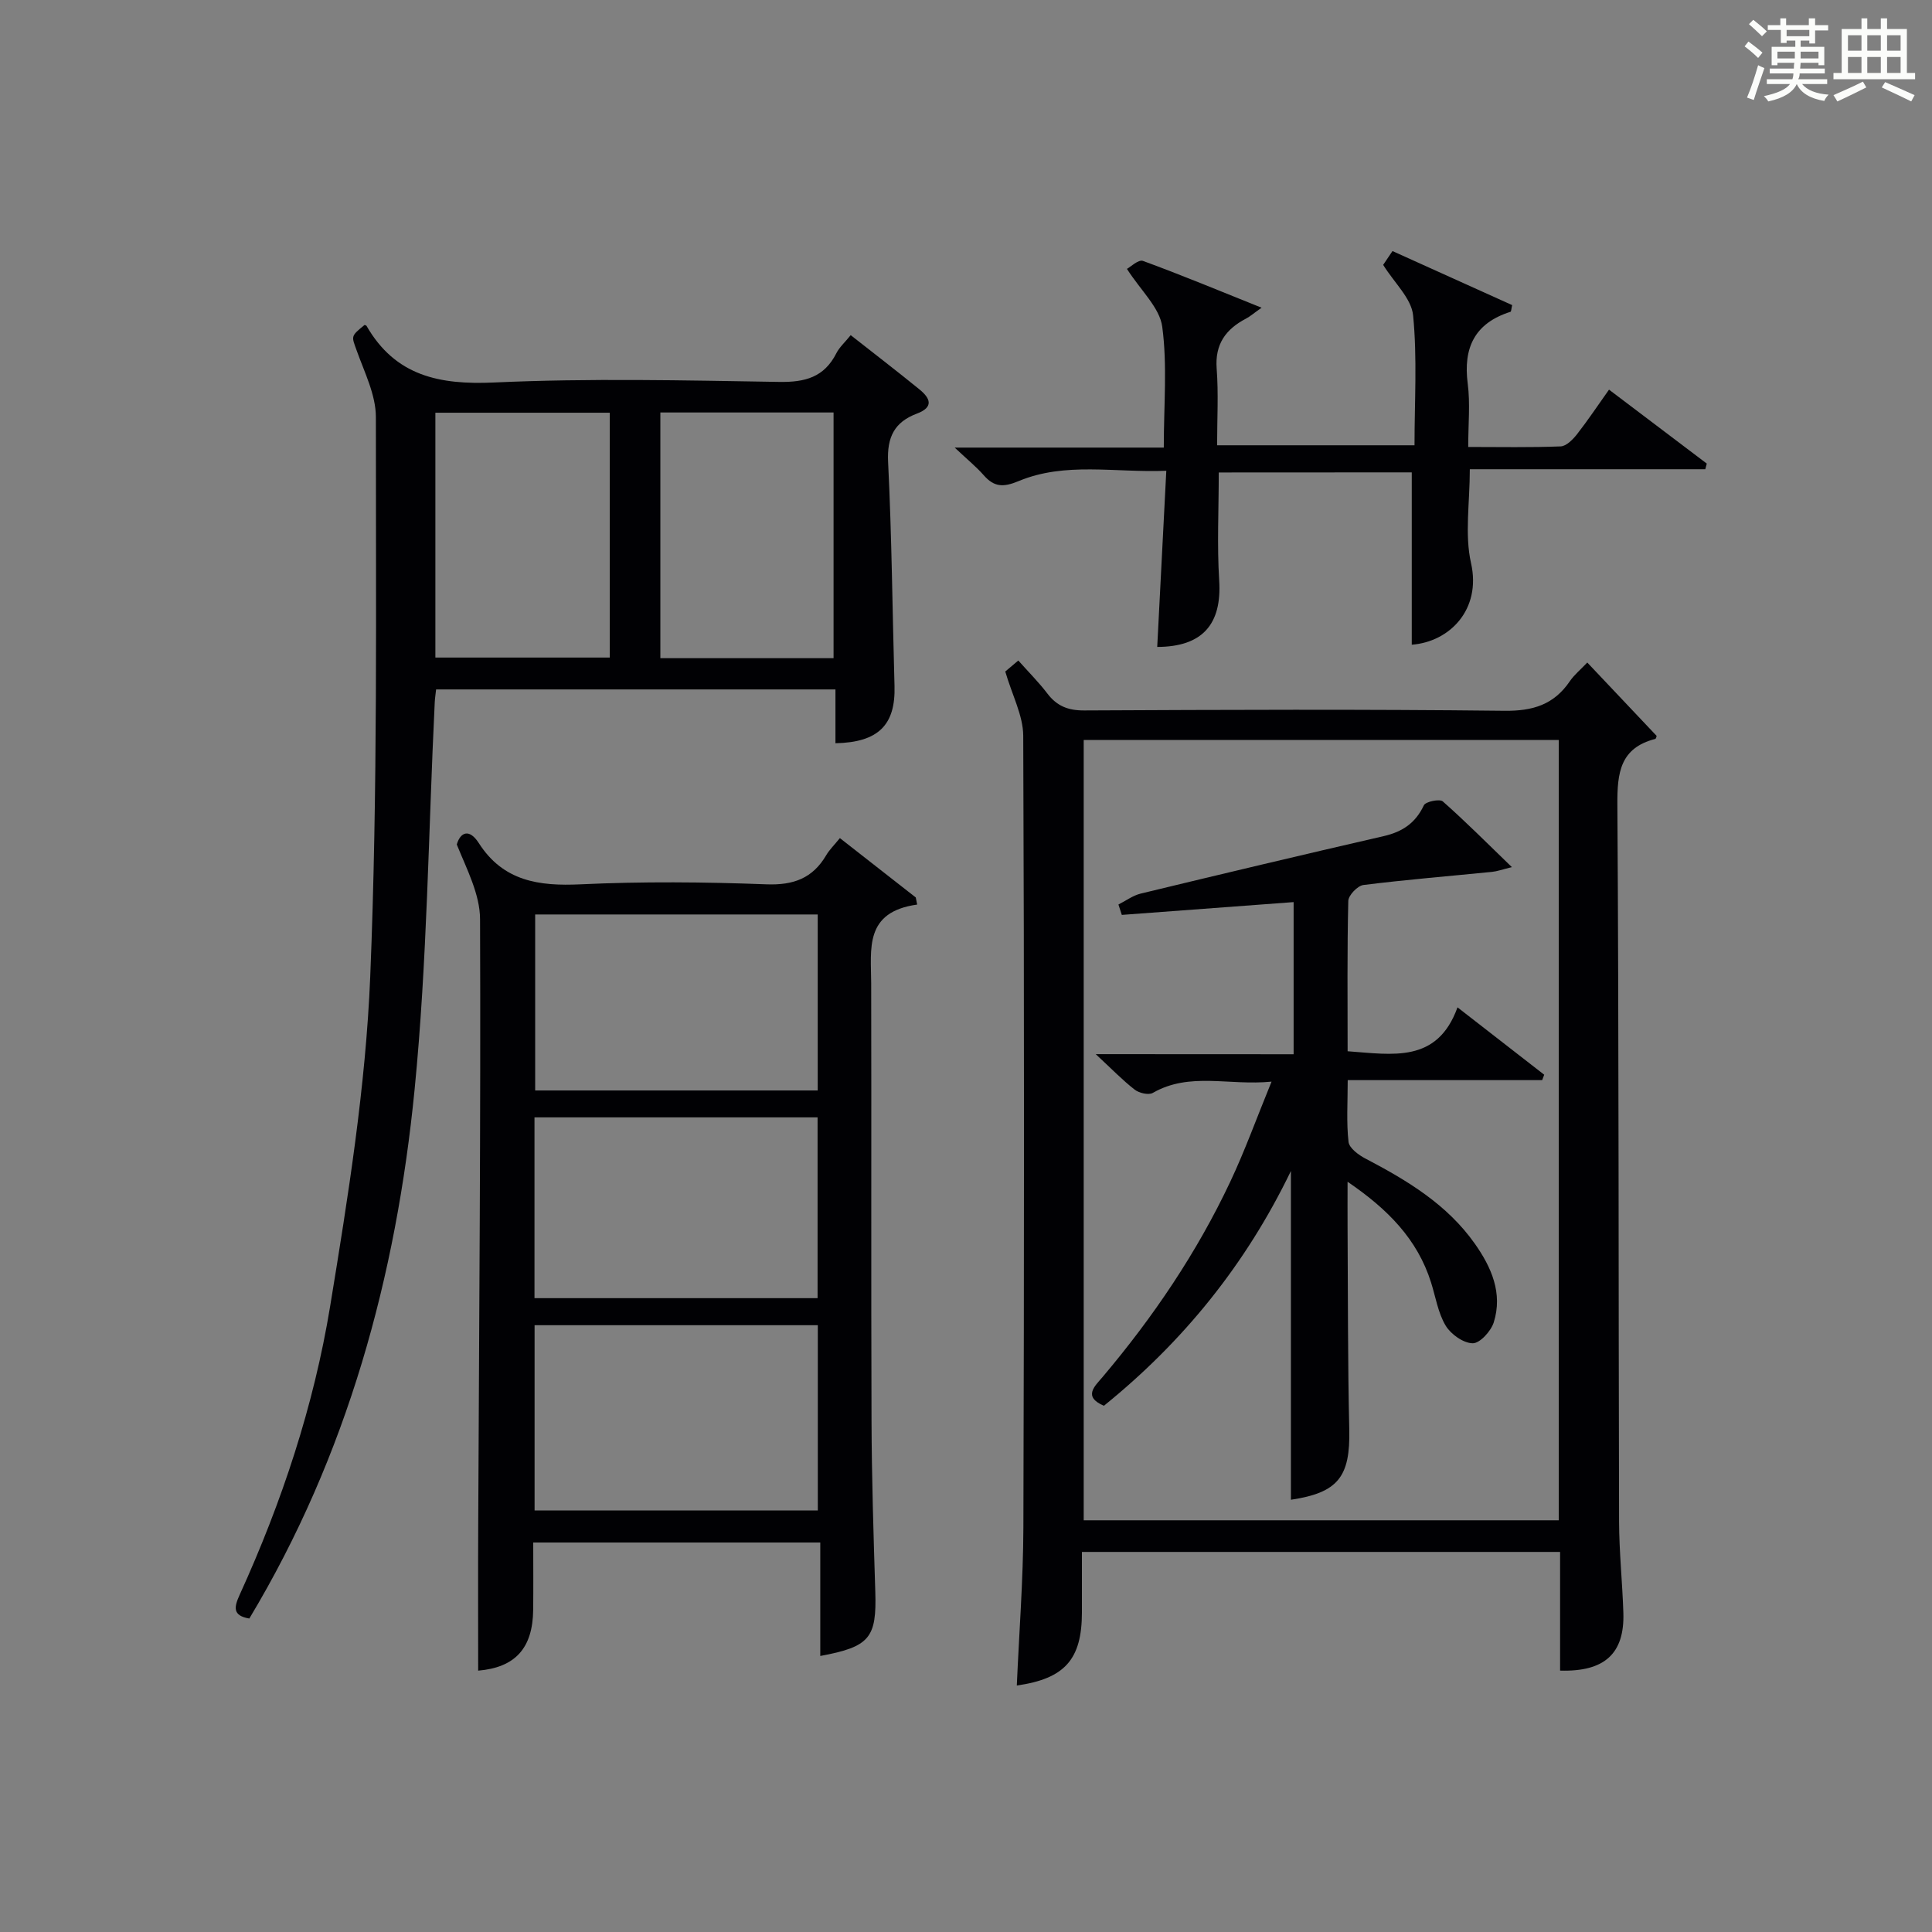
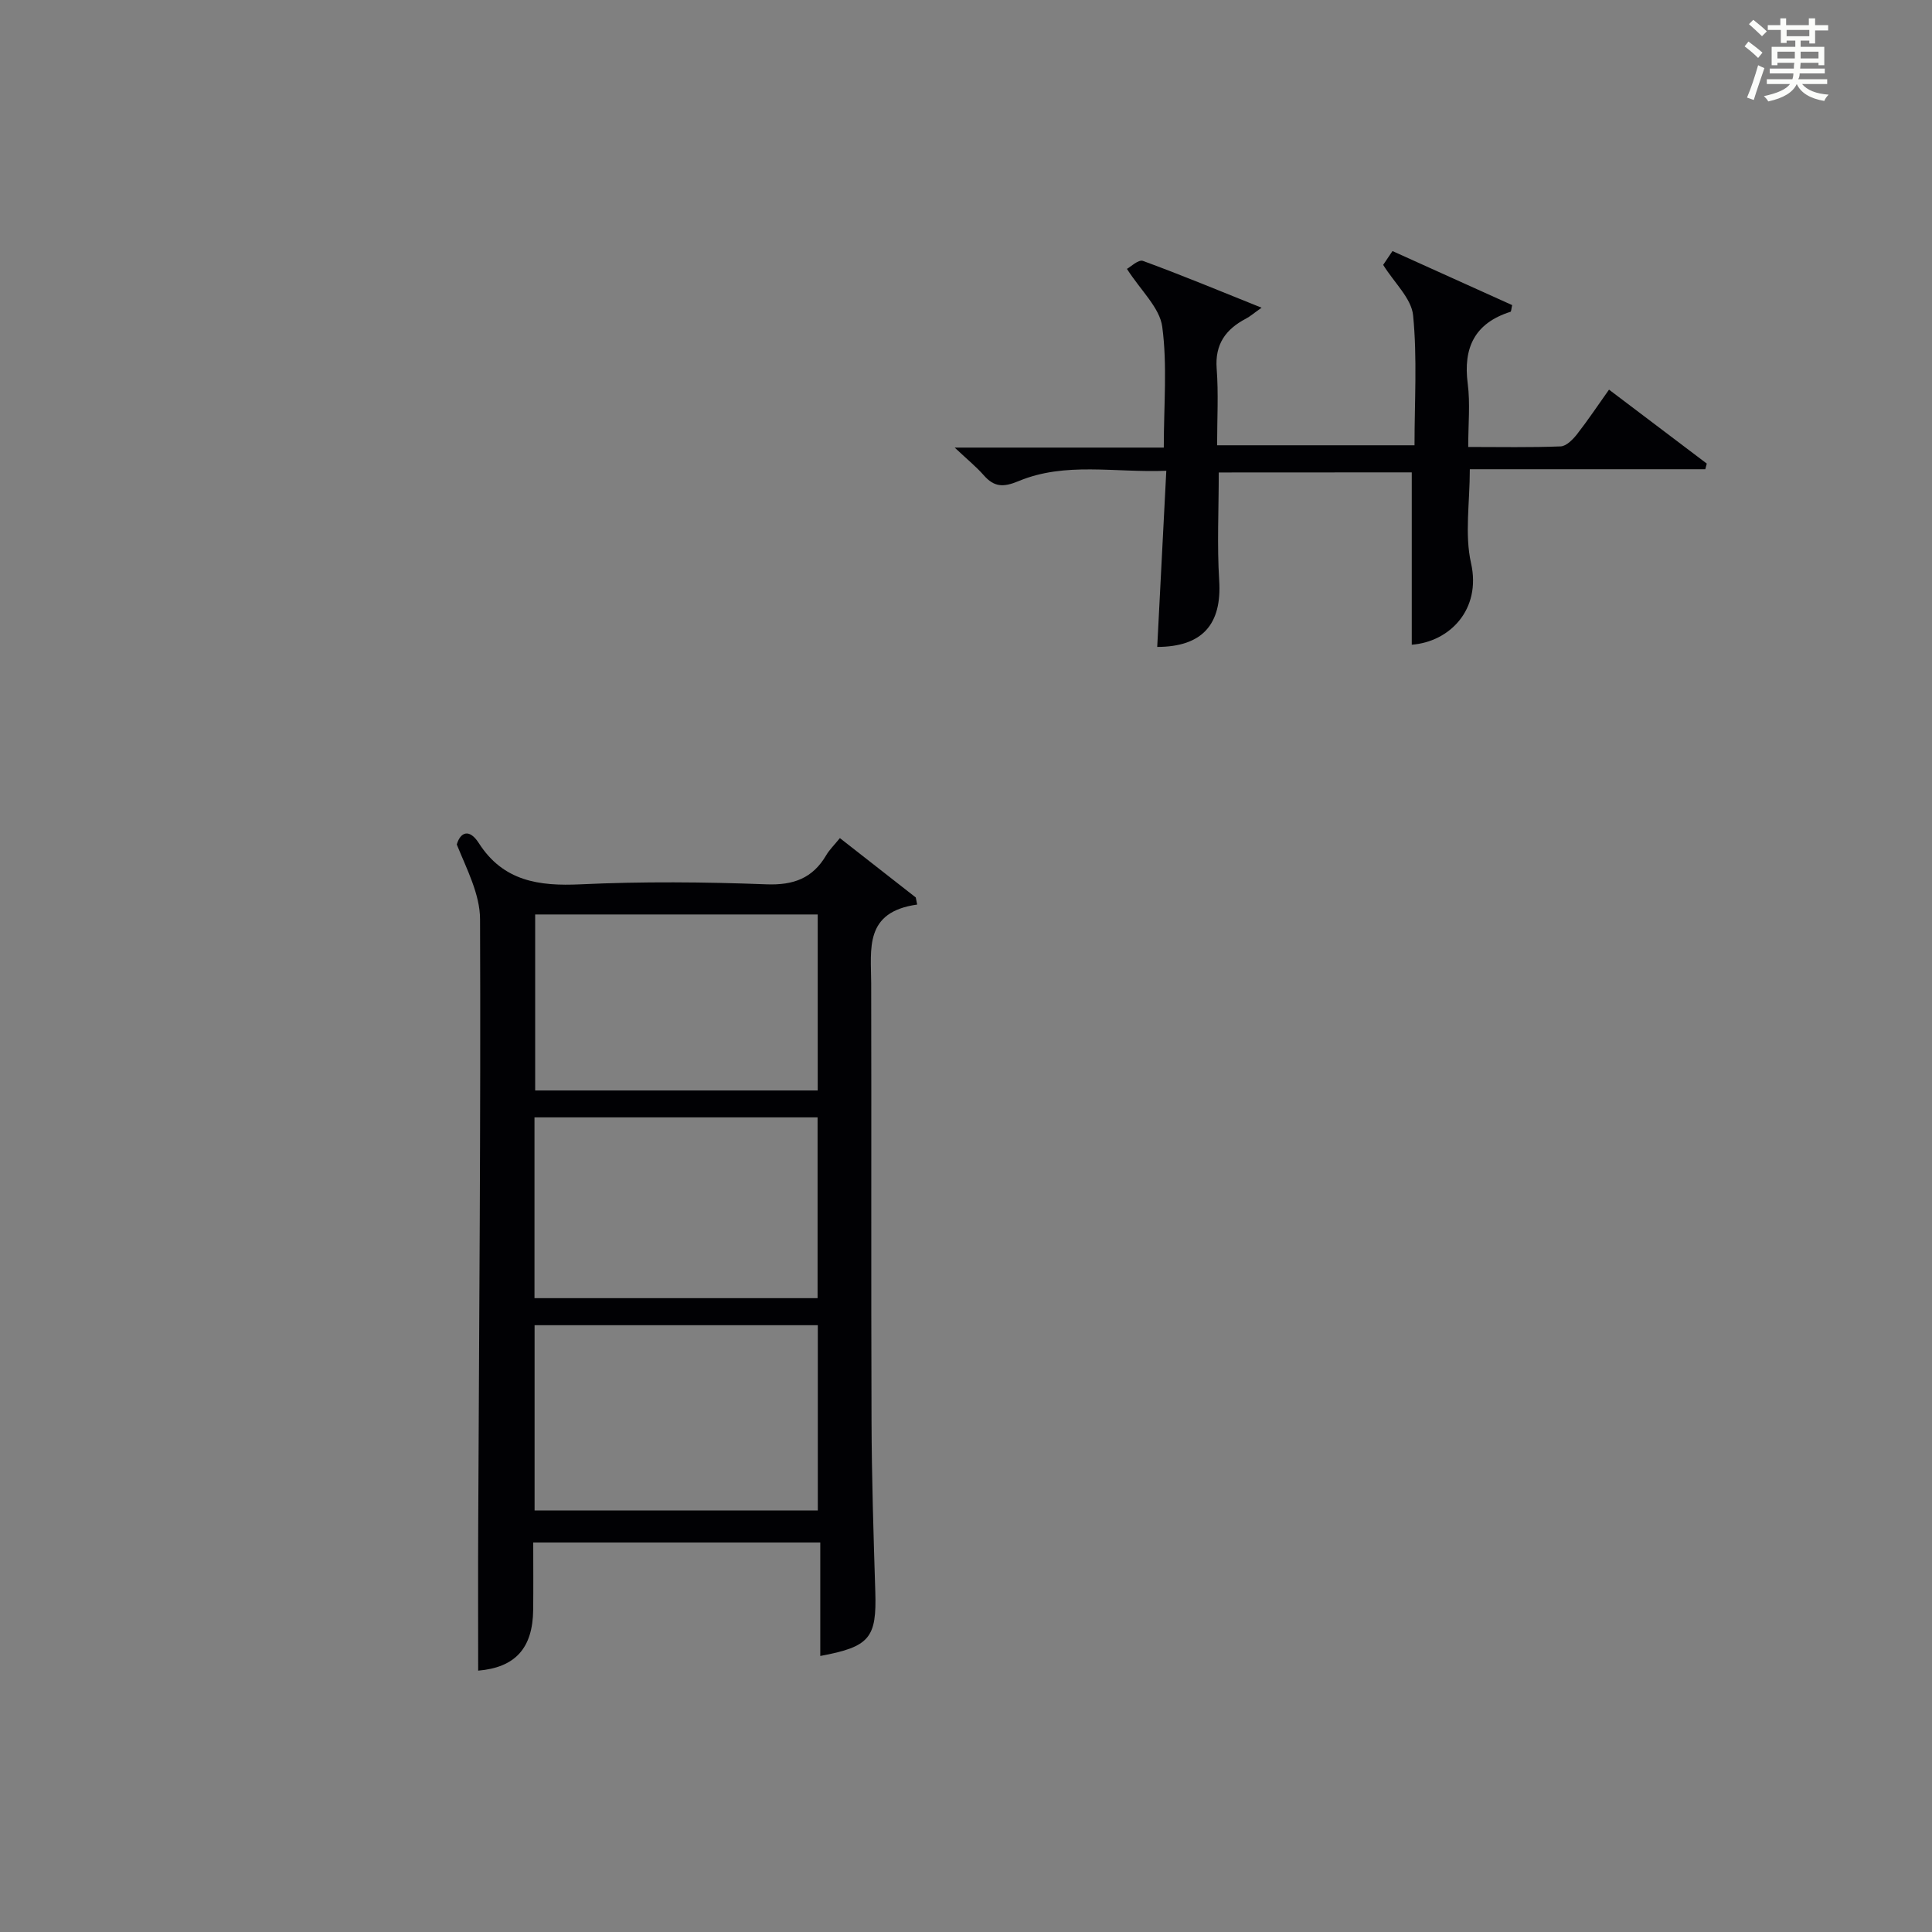
<svg xmlns="http://www.w3.org/2000/svg" version="1.1" id="漢_ZDIC_典" x="0px" y="0px" viewBox="0 0 400 400" style="enable-background:new 0 0 400 400;" xml:space="preserve">
  <rect x="0" y="0" width="400" height="400" fill="#808080" stroke="none" />
  <style type="text/css">
	.st1{fill:#010104;}
	.st0{fill:#fbfcfa;}
</style>
  <g>
    <path class="st0" d="M361.2,9.6l0.8-1c0.9,0.7,1.9,1.4,2.9,2.3L364,12C363,11,362,10.2,361.2,9.6z M361.7,20.2   c0.9-2.1,1.6-4.3,2.3-6.7c0.4,0.2,0.8,0.4,1.3,0.6c-0.7,2.1-1.5,4.3-2.2,6.6L361.7,20.2z M362.1,5l0.9-0.9c1,0.8,2,1.6,2.8,2.4   l-1,1C363.9,6.6,363,5.8,362.1,5z M374.6,3.8h1.2v1.4h2.7v1.1h-2.7v2.7h-1.2V8.4h-1.8v1.3h4.9v3.8h-1.2v-0.5h-3.7   c0,0.4-0.1,0.9-0.1,1.2h5.1v1h-5.2c0,0.5-0.1,0.9-0.3,1.2h6v1h-5.2c1.1,1.3,2.9,2,5.5,2.2c-0.4,0.4-0.7,0.8-0.9,1.3   c-2.9-0.5-4.8-1.6-5.7-3.5H372c-0.8,1.7-2.7,2.9-5.9,3.6c-0.2-0.4-0.6-0.8-0.9-1.1c2.8-0.6,4.6-1.4,5.4-2.5h-4.8v-1h5.3   c0.1-0.3,0.2-0.7,0.2-1.2h-4.9v-1h5c0-0.4,0-0.8,0.1-1.2H368v0.5h-1.2V9.7h4.9V8.4h-1.8v0.5h-1.2V6.2H366V5.2h2.6V3.8h1.2v1.4h4.7   V3.8z M368,12.1h3.6c0-0.4,0-0.9,0-1.4H368V12.1z M369.9,7.5h4.7V6.2h-4.7V7.5z M376.5,10.7h-3.7c0,0.5,0,1,0,1.4h3.7V10.7z" />
-     <path class="st0" d="M385.3,3.8h1.3V6h2.8V3.8h1.3V6h4.1v9.1h1.7v1.3h-16.9v-1.3h1.7V6h4.1V3.8z M385.7,16.9l0.7,1.2   c-1.8,0.9-3.8,1.9-6,2.9c-0.2-0.4-0.5-0.8-0.8-1.3C381.9,18.7,383.9,17.8,385.7,16.9z M382.6,10.5h2.8V7.3h-2.8V10.5z M382.6,15.1   h2.8v-3.3h-2.8V15.1z M386.6,10.5h2.8V7.3h-2.8V10.5z M386.6,15.1h2.8v-3.3h-2.8V15.1z M390.3,17c2.1,0.9,4.1,1.8,6.1,2.7l-0.7,1.3   c-2.2-1.1-4.2-2-6.1-2.9L390.3,17z M393.5,7.3h-2.8v3.2h2.8V7.3z M390.7,15.1h2.8v-3.3h-2.8V15.1z" />
-     <path class="st1" d="M323,345.88c0-4.4,0-8.38,0-12.37c0-3.97,0-7.94,0-12.2c-33.08,0-65.79,0-99,0c0,4.29,0,8.41,0,12.53   c-0.01,9.71-3.53,13.71-13.48,15.13c0.47-10.9,1.32-21.78,1.36-32.66c0.16-54.66,0.19-109.31-0.03-163.97   c-0.02-4.2-2.29-8.39-3.72-13.31c0.23-0.2,1.32-1.11,2.7-2.28c2.1,2.37,4.22,4.48,6.01,6.83c1.98,2.61,4.31,3.53,7.65,3.51   c28.99-0.14,57.99-0.26,86.98,0.07c5.88,0.07,10.24-1.26,13.54-6.11c0.92-1.35,2.25-2.43,3.62-3.88   c4.82,5.1,9.56,10.11,14.36,15.19c-0.03,0.07-0.11,0.58-0.3,0.63c-7.24,1.87-7.87,6.96-7.83,13.54   c0.32,49.49,0.22,98.98,0.35,148.47c0.02,6.31,0.69,12.62,0.89,18.93C336.36,342.32,332.25,346.16,323,345.88z M224.37,153.21   c0,54.15,0,107.85,0,161.55c32.96,0,65.55,0,98.35,0c0-53.94,0-107.64,0-161.55C289.85,153.21,257.26,153.21,224.37,153.21z" />
-     <path class="st1" d="M172.97,153.88c0-3.87,0-7.34,0-11.14c-27.7,0-55.11,0-82.68,0c-0.11,1.03-0.24,1.83-0.28,2.64   c-1.31,26.74-1.55,53.58-4.17,80.18c-3.81,38.67-13.91,75.74-34.22,109.54c-3.6-0.61-3.12-2.45-1.98-4.96   c8.71-19.13,15.33-39.06,18.72-59.74c3.7-22.58,7.35-45.35,8.29-68.15c1.58-38.59,1.15-77.27,1.17-115.91   c0-4.57-2.34-9.2-3.94-13.68c-1.1-3.08-1.36-2.99,1.6-5.38c0.14,0.06,0.34,0.08,0.4,0.18c5.97,10.39,15.1,12.25,26.46,11.73   c19.62-0.9,39.32-0.44,58.98-0.12c5.36,0.09,9.31-0.96,11.83-5.92c0.64-1.27,1.79-2.28,2.98-3.76c4.89,3.85,9.62,7.47,14.23,11.23   c2.2,1.79,3.08,3.66-0.54,5.02c-4.61,1.73-6.2,4.84-5.95,9.98c0.77,15.46,0.89,30.94,1.33,46.42   C185.43,150.05,181.9,153.7,172.97,153.88z M90.14,136.14c12.35,0,24.22,0,36.1,0c0-17.2,0-33.96,0-50.69c-12.24,0-24.13,0-36.1,0   C90.14,102.49,90.14,119.13,90.14,136.14z M172.58,136.27c0-17.25,0-34.13,0-50.87c-12.17,0-23.92,0-35.86,0   c0,17.07,0,33.81,0,50.87C148.78,136.27,160.52,136.27,172.58,136.27z" />
    <path class="st1" d="M99,345.89c0-10.27-0.04-20.22,0.01-30.17c0.18-41.8,0.54-83.61,0.38-125.41c-0.02-5.15-2.72-10.29-4.82-15.47   c0.76-2.58,2.6-3.34,4.56-0.29c5.05,7.89,12.42,8.95,21.07,8.54c12.8-0.6,25.67-0.49,38.48,0c5.62,0.21,9.57-1.25,12.38-6.03   c0.66-1.13,1.64-2.07,2.83-3.54c5.31,4.15,10.51,8.22,15.71,12.29c0.1,0.49,0.19,0.98,0.29,1.47c-10.99,1.53-9.54,9.19-9.52,16.33   c0.07,30.16-0.04,60.32,0.07,90.48c0.04,11.81,0.41,23.63,0.78,35.44c0.3,9.56-1.12,11.42-11.39,13.32c0-7.77,0-15.46,0-23.49   c-20.05,0-39.43,0-59.43,0c0,4.66,0.04,9.28-0.01,13.91C110.31,341.35,106.58,345.24,99,345.89z M169.32,274.37   c-19.79,0-39.16,0-58.64,0c0,12.96,0,25.54,0,38.36c19.64,0,39.01,0,58.64,0C169.32,299.88,169.32,287.3,169.32,274.37z    M110.66,268.77c19.85,0,39.1,0,58.61,0c0-12.62,0-25.01,0-37.43c-19.69,0-39.05,0-58.61,0   C110.66,243.92,110.66,256.17,110.66,268.77z M169.3,189.33c-19.76,0-39.03,0-58.5,0c0,12.31,0,24.35,0,36.44   c19.67,0,38.94,0,58.5,0C169.3,213.61,169.3,201.69,169.3,189.33z" />
    <path class="st1" d="M252.33,97.82c0,7.73-0.37,15.07,0.09,22.35c0.58,9.08-3.48,13.75-12.83,13.77c0.61-11.87,1.22-23.75,1.88-36.47   c-10.73,0.42-20.9-1.89-30.56,2.13c-3.22,1.34-5.09,1.25-7.26-1.23c-1.49-1.7-3.27-3.14-5.99-5.7c15.22,0,29.06,0,43.29,0   c0-8.81,0.75-17.04-0.32-25.02c-0.53-3.96-4.42-7.46-7.31-11.98c0.71-0.38,2.37-1.99,3.32-1.65c7.99,2.92,15.86,6.2,24.56,9.69   c-1.69,1.19-2.4,1.82-3.22,2.25c-4.2,2.2-6.47,5.29-6.08,10.38c0.39,5.12,0.09,10.3,0.09,15.85c13.65,0,27.03,0,40.87,0   c0-9.03,0.58-18.03-0.29-26.88c-0.34-3.52-3.87-6.72-6.2-10.47c0.33-0.49,1.05-1.56,1.93-2.86c8.37,3.78,16.62,7.5,24.78,11.19   c-0.19,0.79-0.19,1.33-0.34,1.38c-7.4,2.34-9.84,7.41-8.86,14.91c0.53,4.08,0.1,8.3,0.1,13.08c6.58,0,12.87,0.13,19.14-0.12   c1.17-0.05,2.52-1.42,3.37-2.5c2.24-2.86,4.26-5.9,6.64-9.25c6.92,5.23,13.58,10.27,20.24,15.31c-0.1,0.39-0.21,0.78-0.31,1.17   c-16.15,0-32.31,0-48.75,0c0,6.97-1.09,13.48,0.25,19.43c2.17,9.61-4.43,16.31-12.27,16.9c0-11.74,0-23.5,0-35.68   C279.36,97.82,265.99,97.82,252.33,97.82z" />
-     <path class="st1" d="M267.83,218.27c0-11.04,0-21.15,0-31.5c-11.97,0.89-23.77,1.77-35.57,2.65c-0.23-0.72-0.47-1.43-0.7-2.15   c1.53-0.77,2.98-1.86,4.6-2.26c16.75-4.05,33.52-8.04,50.32-11.9c3.88-0.89,6.59-2.71,8.32-6.39c0.36-0.76,3.27-1.36,3.91-0.8   c4.71,4.15,9.14,8.62,14.31,13.61c-2.05,0.5-3.07,0.88-4.11,0.98c-8.88,0.89-17.78,1.61-26.63,2.72c-1.21,0.15-3.1,2.13-3.13,3.29   c-0.25,10.29-0.14,20.59-0.14,31.13c9.31,0.67,18.56,2.54,22.75-9.09c6.55,5.09,12.25,9.52,17.95,13.95   c-0.14,0.37-0.28,0.75-0.42,1.12c-13.18,0-26.35,0-40.26,0c0,4.64-0.29,8.76,0.17,12.79c0.15,1.29,2.09,2.72,3.54,3.47   c8.62,4.51,16.88,9.48,22.61,17.61c3.43,4.86,5.82,10.26,3.91,16.3c-0.58,1.82-2.88,4.34-4.36,4.31c-1.94-0.03-4.51-1.86-5.59-3.65   c-1.58-2.63-2.07-5.91-3.02-8.92c-2.82-8.98-8.99-15.22-17.29-20.87c0,3.49-0.02,6.39,0,9.29c0.09,13.99,0.03,27.98,0.35,41.97   c0.23,9.85-2.32,13.11-12.08,14.58c0-22.43,0-44.93,0-68.07c-9.36,19.38-22.3,35.34-38.72,48.61c-4.42-1.9-1.86-4.07-0.26-5.97   c10.47-12.39,19.5-25.73,26.42-40.41c3.03-6.42,5.44-13.13,8.55-20.73c-8.87,0.88-16.93-2.06-24.6,2.34   c-0.86,0.49-2.81,0.03-3.72-0.67c-2.49-1.93-4.7-4.22-8.08-7.36C241.33,218.27,254.33,218.27,267.83,218.27z" />
  </g>
</svg>